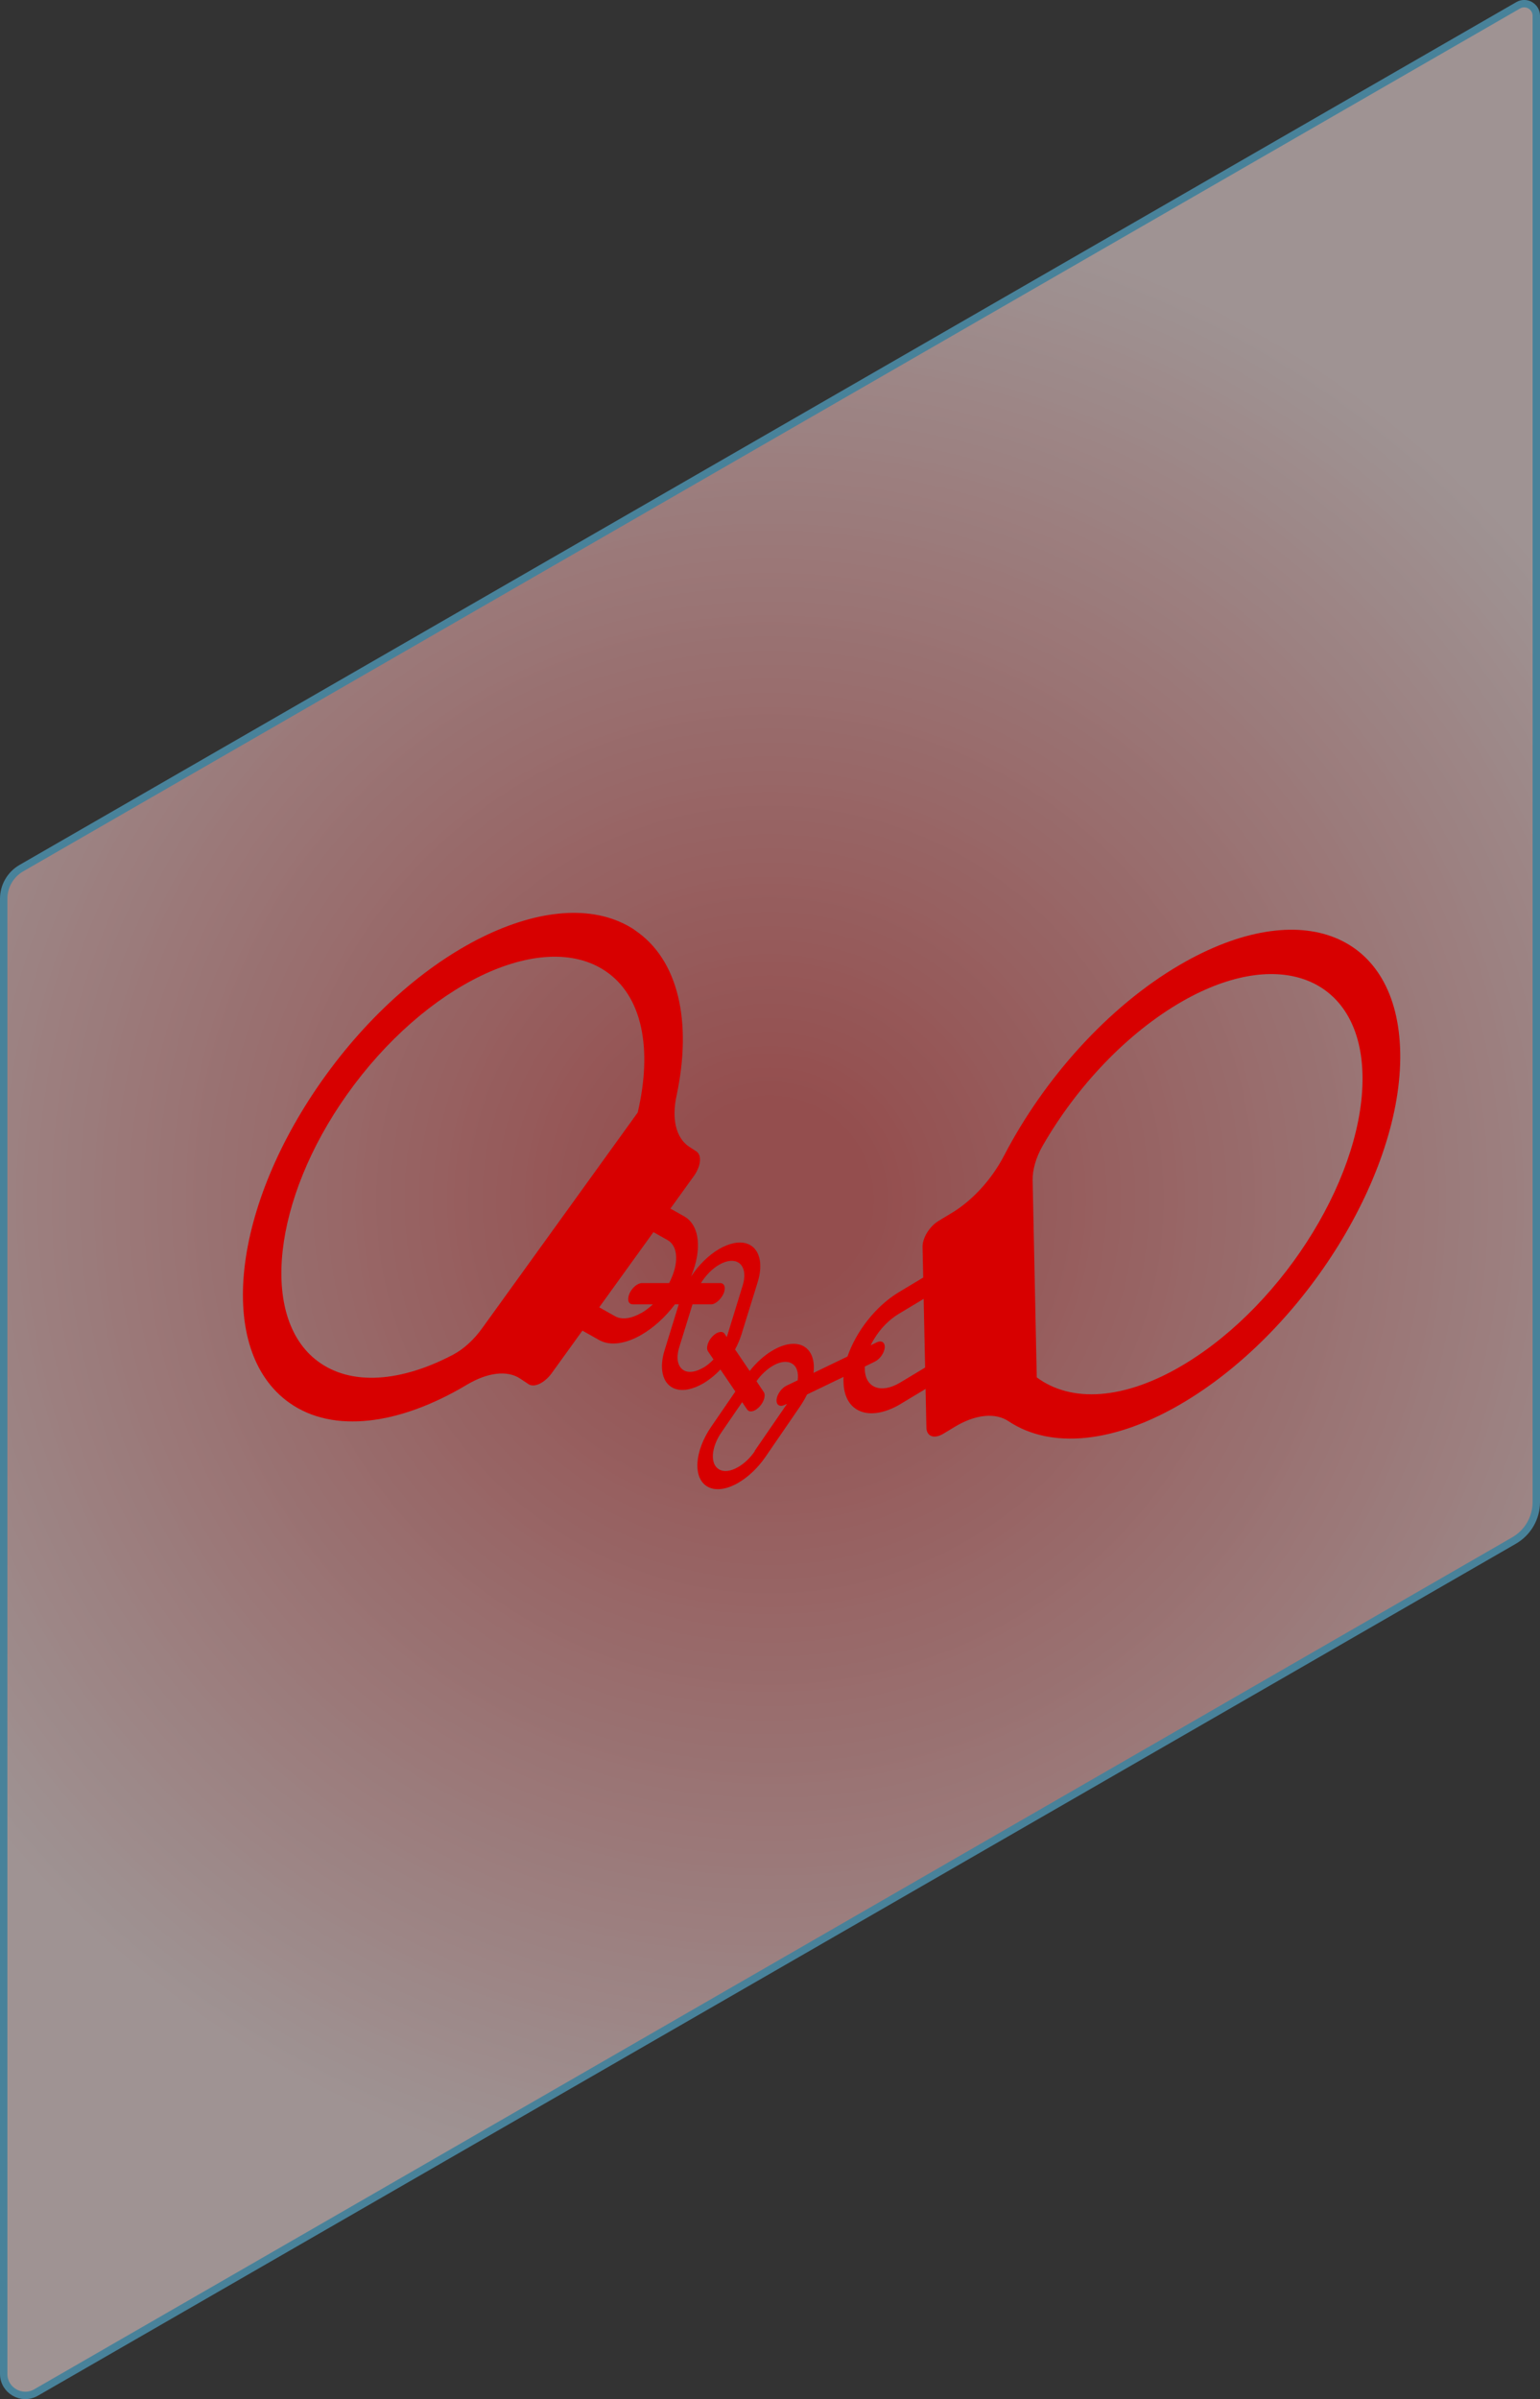
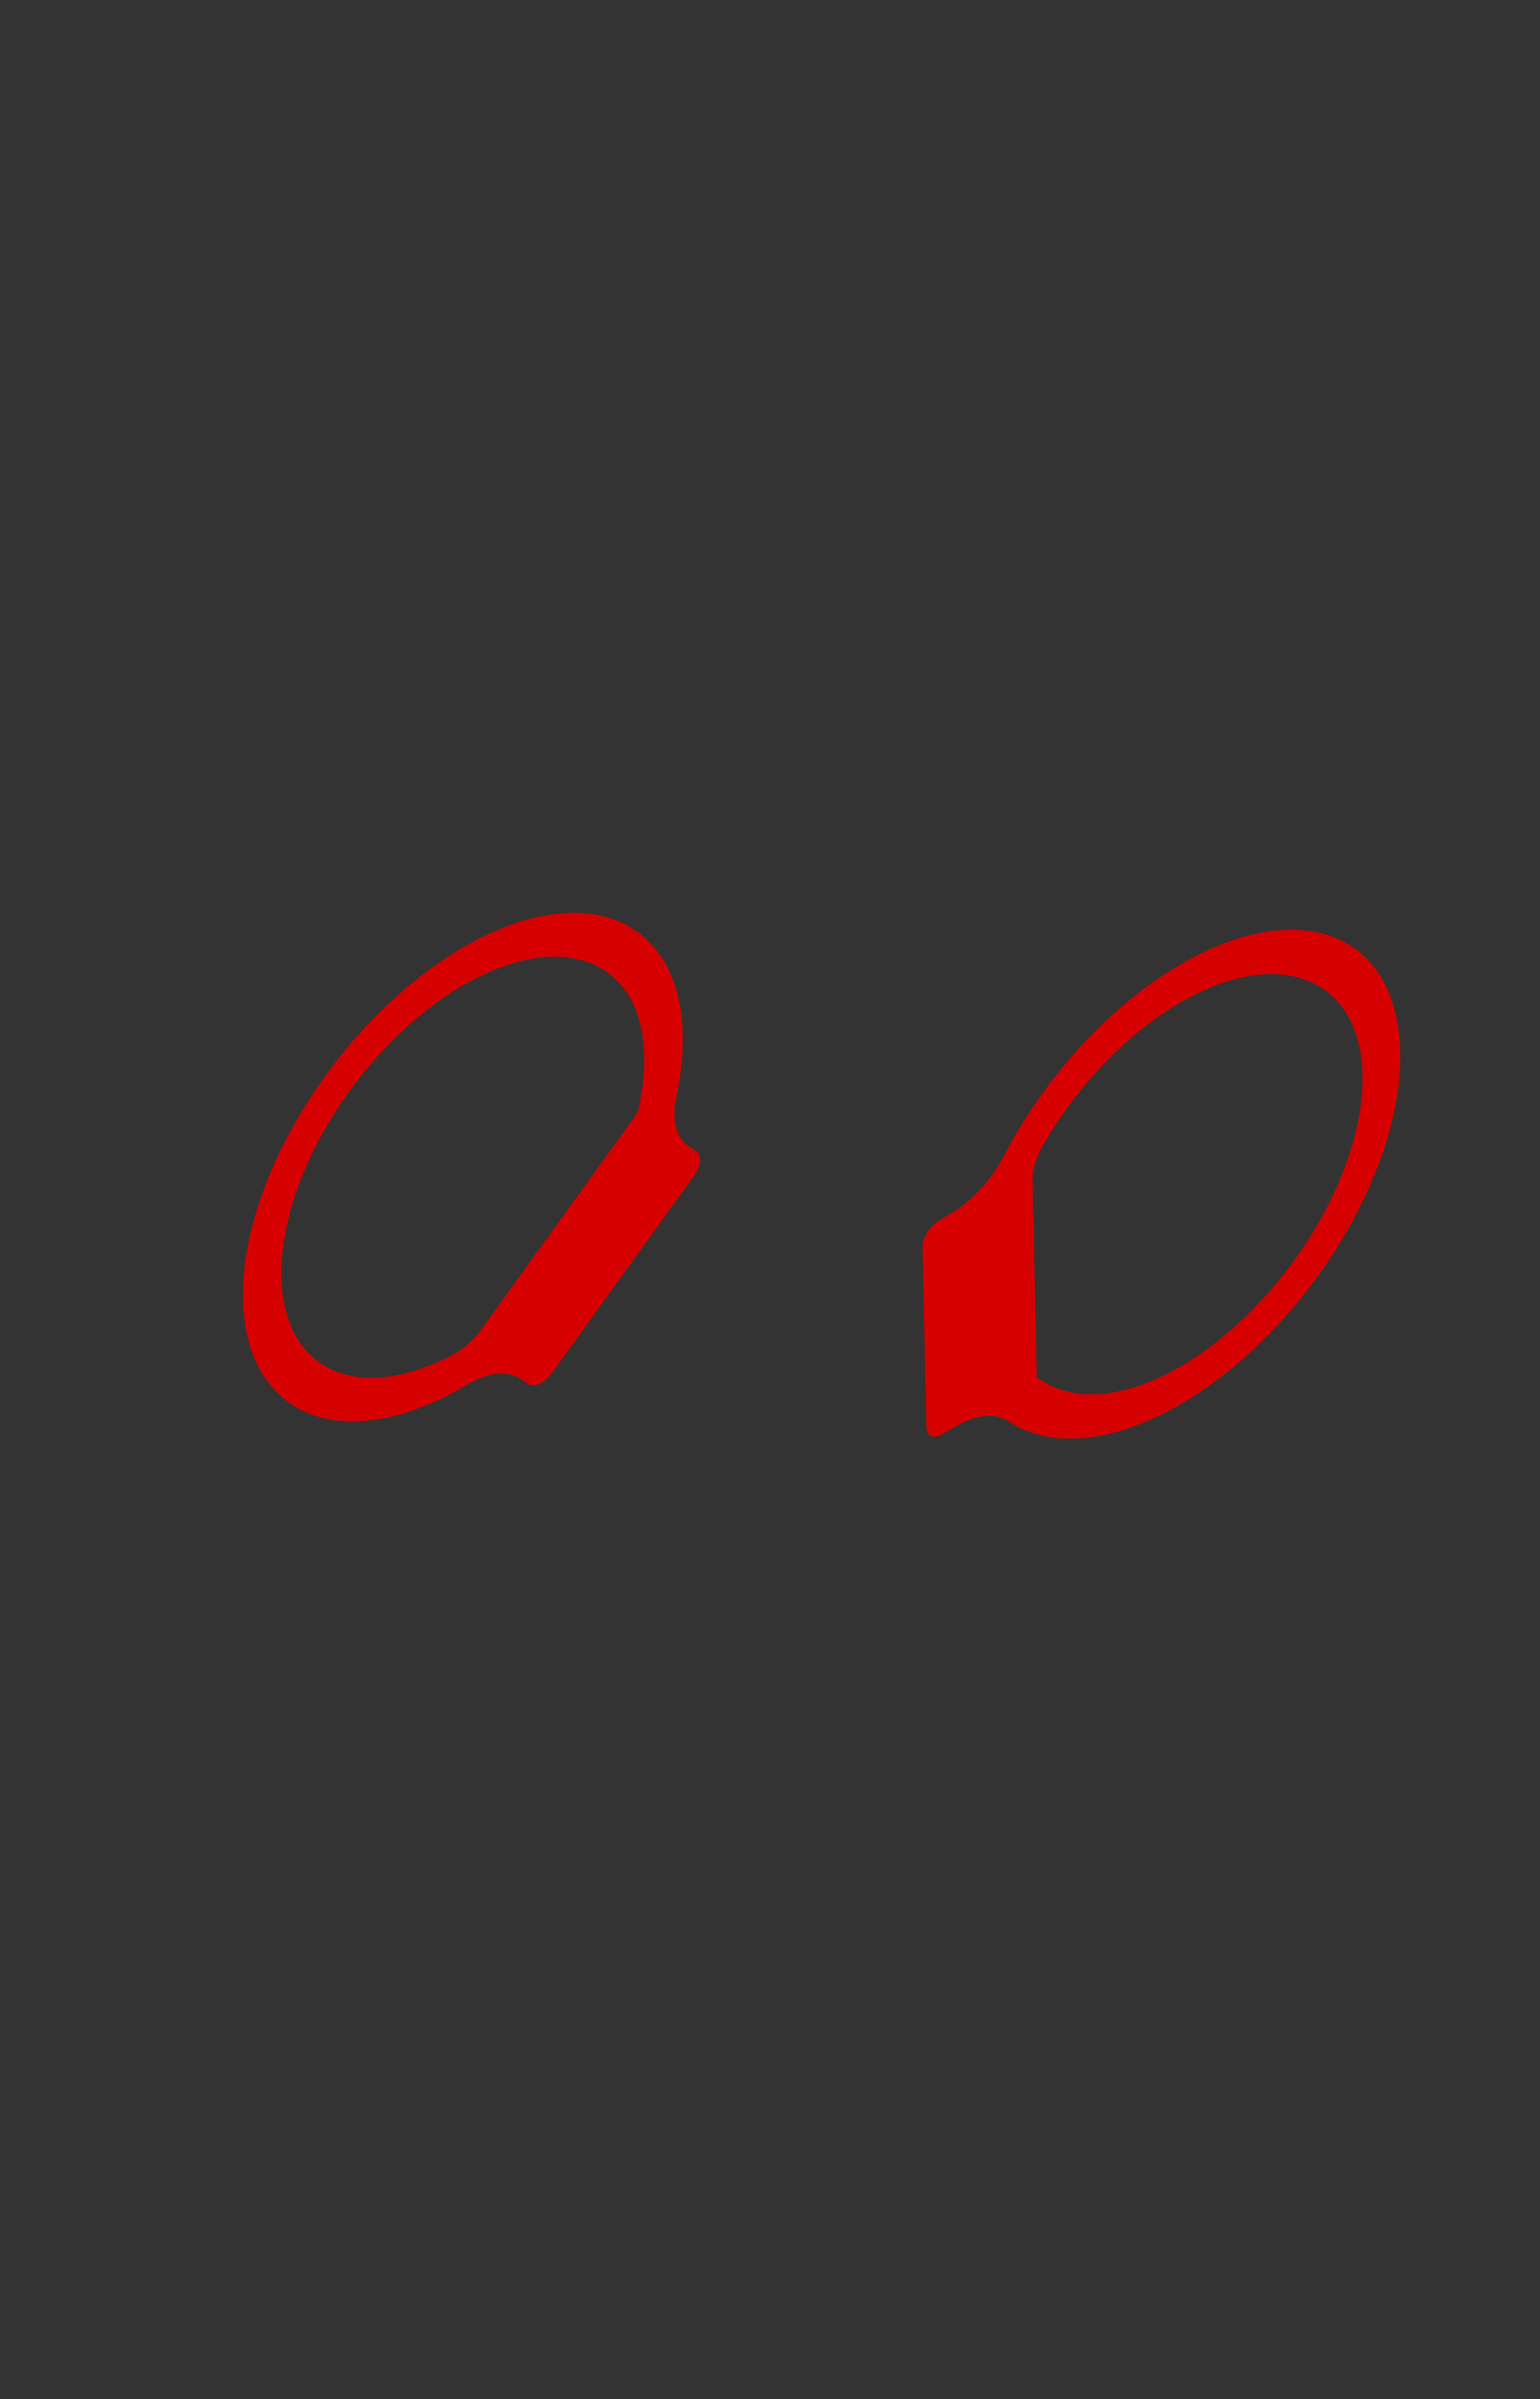
<svg xmlns="http://www.w3.org/2000/svg" id="b" data-name="Ebene 2" viewBox="0 0 104.23 162.36">
  <rect x="0" y="0" width="104.23" height="162.36" fill="#333333" stroke="none" />
  <defs>
    <radialGradient id="d" data-name="Unbenannter Verlauf 5" cx="52.11" cy="81.18" fx="52.11" fy="81.18" r="67.97" gradientUnits="userSpaceOnUse">
      <stop offset=".1" stop-color="#e76666" />
      <stop offset="1" stop-color="#fbe6e6" />
    </radialGradient>
  </defs>
  <g id="c" data-name="Bildschirm fenster 3">
    <g>
      <g style="opacity: .54;">
-         <path d="M1.43,58.76L102.75.36c.55-.32,1.23.08,1.23.71v100.58c0,1.07-.57,2.06-1.5,2.6L2.44,161.91c-.97.56-2.19-.14-2.19-1.26V60.82c0-.85.45-1.63,1.18-2.06Z" style="fill: url(#d); stroke: #5bc5f2; stroke-miterlimit: 10; stroke-width: .5px;" />
-       </g>
+         </g>
      <g>
-         <path d="M65.15,84.85s-.05.03-.08.05l-4.27,2.57c-1.55.94-2.87,2.66-3.44,4.33l-2.3,1.11c.1-.82-.12-1.49-.66-1.8-.55-.31-1.32-.18-2.09.27-.55.32-1.1.8-1.57,1.4l-.99-1.46c.18-.32.32-.66.43-1l1.1-3.55c.54-1.75-.19-2.93-1.62-2.64-.32.07-.65.2-.98.39-.71.41-1.4,1.09-1.91,1.87.75-1.8.61-3.47-.47-4.08l-2.81-1.58c-.75-.42-1.81-.25-2.87.37-.89.52-1.79,1.35-2.51,2.41h0c-1.59,2.31-1.75,4.82-.36,5.6l2.81,1.58c.75.42,1.81.25,2.87-.37.79-.46,1.58-1.16,2.25-2.05h.26s-.96,3.11-.96,3.11c-.54,1.75.19,2.93,1.62,2.64.32-.07.65-.2.98-.39.41-.24.81-.56,1.18-.95l1.01,1.49-1.62,2.36c-1.16,1.68-1.27,3.51-.26,4.08.55.31,1.32.18,2.09-.27.65-.38,1.3-.98,1.83-1.75l2.34-3.41c.18-.27.34-.54.47-.81l2.47-1.19c0,.12-.01.23,0,.34.04,2.06,1.74,2.73,3.82,1.52.03-.02.05-.03.08-.05l4.27-2.57c2.11-1.27,3.78-3.99,3.74-6.07-.04-2.06-1.74-2.73-3.82-1.52ZM43.41,88.85c-.68.39-1.32.48-1.77.23l-2.81-1.58c-.85-.48-.76-2.03.22-3.45.43-.63.98-1.15,1.55-1.48.68-.39,1.32-.48,1.77-.23l2.81,1.58c.41.23.62.72.58,1.37-.03.48-.2,1.01-.47,1.54h-1.84c-.3,0-.68.32-.85.72-.17.4-.07.72.23.72h1.36c-.25.23-.51.43-.77.58ZM47.57,92.57c-.21.12-.41.2-.6.24-.43.09-.77-.03-.96-.34-.19-.31-.2-.76-.04-1.29l.9-2.91h1.25c.1,0,.21-.03.31-.1.21-.12.42-.36.54-.62.17-.4.07-.72-.23-.72h-1.3c.32-.51.76-.97,1.23-1.24.21-.12.41-.2.6-.24.88-.18,1.33.55,1,1.63l-1.08,3.51-.15-.23c-.15-.22-.52-.14-.83.19-.31.33-.44.78-.29,1l.37.55c-.22.23-.46.43-.71.57ZM51.09,98.2c-.31.46-.71.84-1.13,1.08-.49.29-.96.35-1.29.16-.62-.35-.55-1.48.16-2.51l1.4-2.04.34.5c.11.16.33.16.56.03.09-.05.18-.13.27-.22.31-.33.44-.78.29-1l-.49-.73c.31-.44.7-.8,1.1-1.04.49-.29.96-.35,1.29-.16.34.19.47.62.4,1.14l-.75.36c-.34.16-.65.59-.68.95-.03.36.22.52.56.35l.15-.07-2.18,3.17ZM66.85,89.31c-.43.71-1.02,1.3-1.65,1.68l-4.27,2.57s-.03.02-.05.03c-1.27.74-2.32.32-2.35-.94,0-.05,0-.11,0-.17l.67-.33s.04-.02.06-.03c.32-.18.59-.58.62-.92.03-.36-.22-.52-.56-.35l-.39.19c.07-.15.15-.3.24-.44.43-.71,1.02-1.3,1.65-1.68l4.27-2.57s.03-.02.05-.03c1.27-.74,2.32-.32,2.35.94.01.62-.22,1.35-.65,2.06Z" style="fill: #d70000;" />
        <path d="M42.94,62.92c-5.13-3.39-14.48,1.01-20.87,9.82-6.4,8.82-7.5,18.63-2.49,22.19,2.99,2.12,7.5,1.48,12.02-1.22,1.39-.83,2.72-1,3.6-.42l.57.38c.39.26,1.09-.08,1.57-.74l9.62-13.34c.48-.67.56-1.41.17-1.67l-.49-.32c-.89-.59-1.19-1.88-.85-3.45,1.06-4.97.16-9.22-2.85-11.22ZM43.16,75.29h0l-10.53,14.6c-.55.77-1.25,1.41-1.97,1.79-3.5,1.84-6.9,2.14-9.18.42-3.91-2.95-3.02-10.94,2-18.02,5.29-7.46,13.16-11.23,17.46-8.39,2.57,1.7,3.22,5.34,2.22,9.6Z" style="fill: #d70000;" />
        <path d="M80.2,94.85c8.18-4.92,14.7-15.48,14.57-23.58-.13-8.11-6.72-10.75-14.91-5.98-4.88,2.85-9.2,7.72-11.9,12.91-.83,1.6-2.13,3.03-3.52,3.87l-.91.55c-.62.37-1.11,1.17-1.09,1.78l.26,12.2c.01.61.52.8,1.14.43l.78-.47c1.42-.86,2.76-.97,3.64-.38,2.8,1.87,7.13,1.57,11.94-1.33ZM70.17,93.22h0l-.28-13.35c-.01-.7.22-1.54.69-2.35,2.29-3.98,5.7-7.63,9.5-9.79,6.52-3.7,11.9-1.55,12.13,4.83.25,6.73-5.2,15.63-12.05,19.76-4.1,2.47-7.68,2.6-9.98.9Z" style="fill: #d70000;" />
      </g>
    </g>
  </g>
</svg>